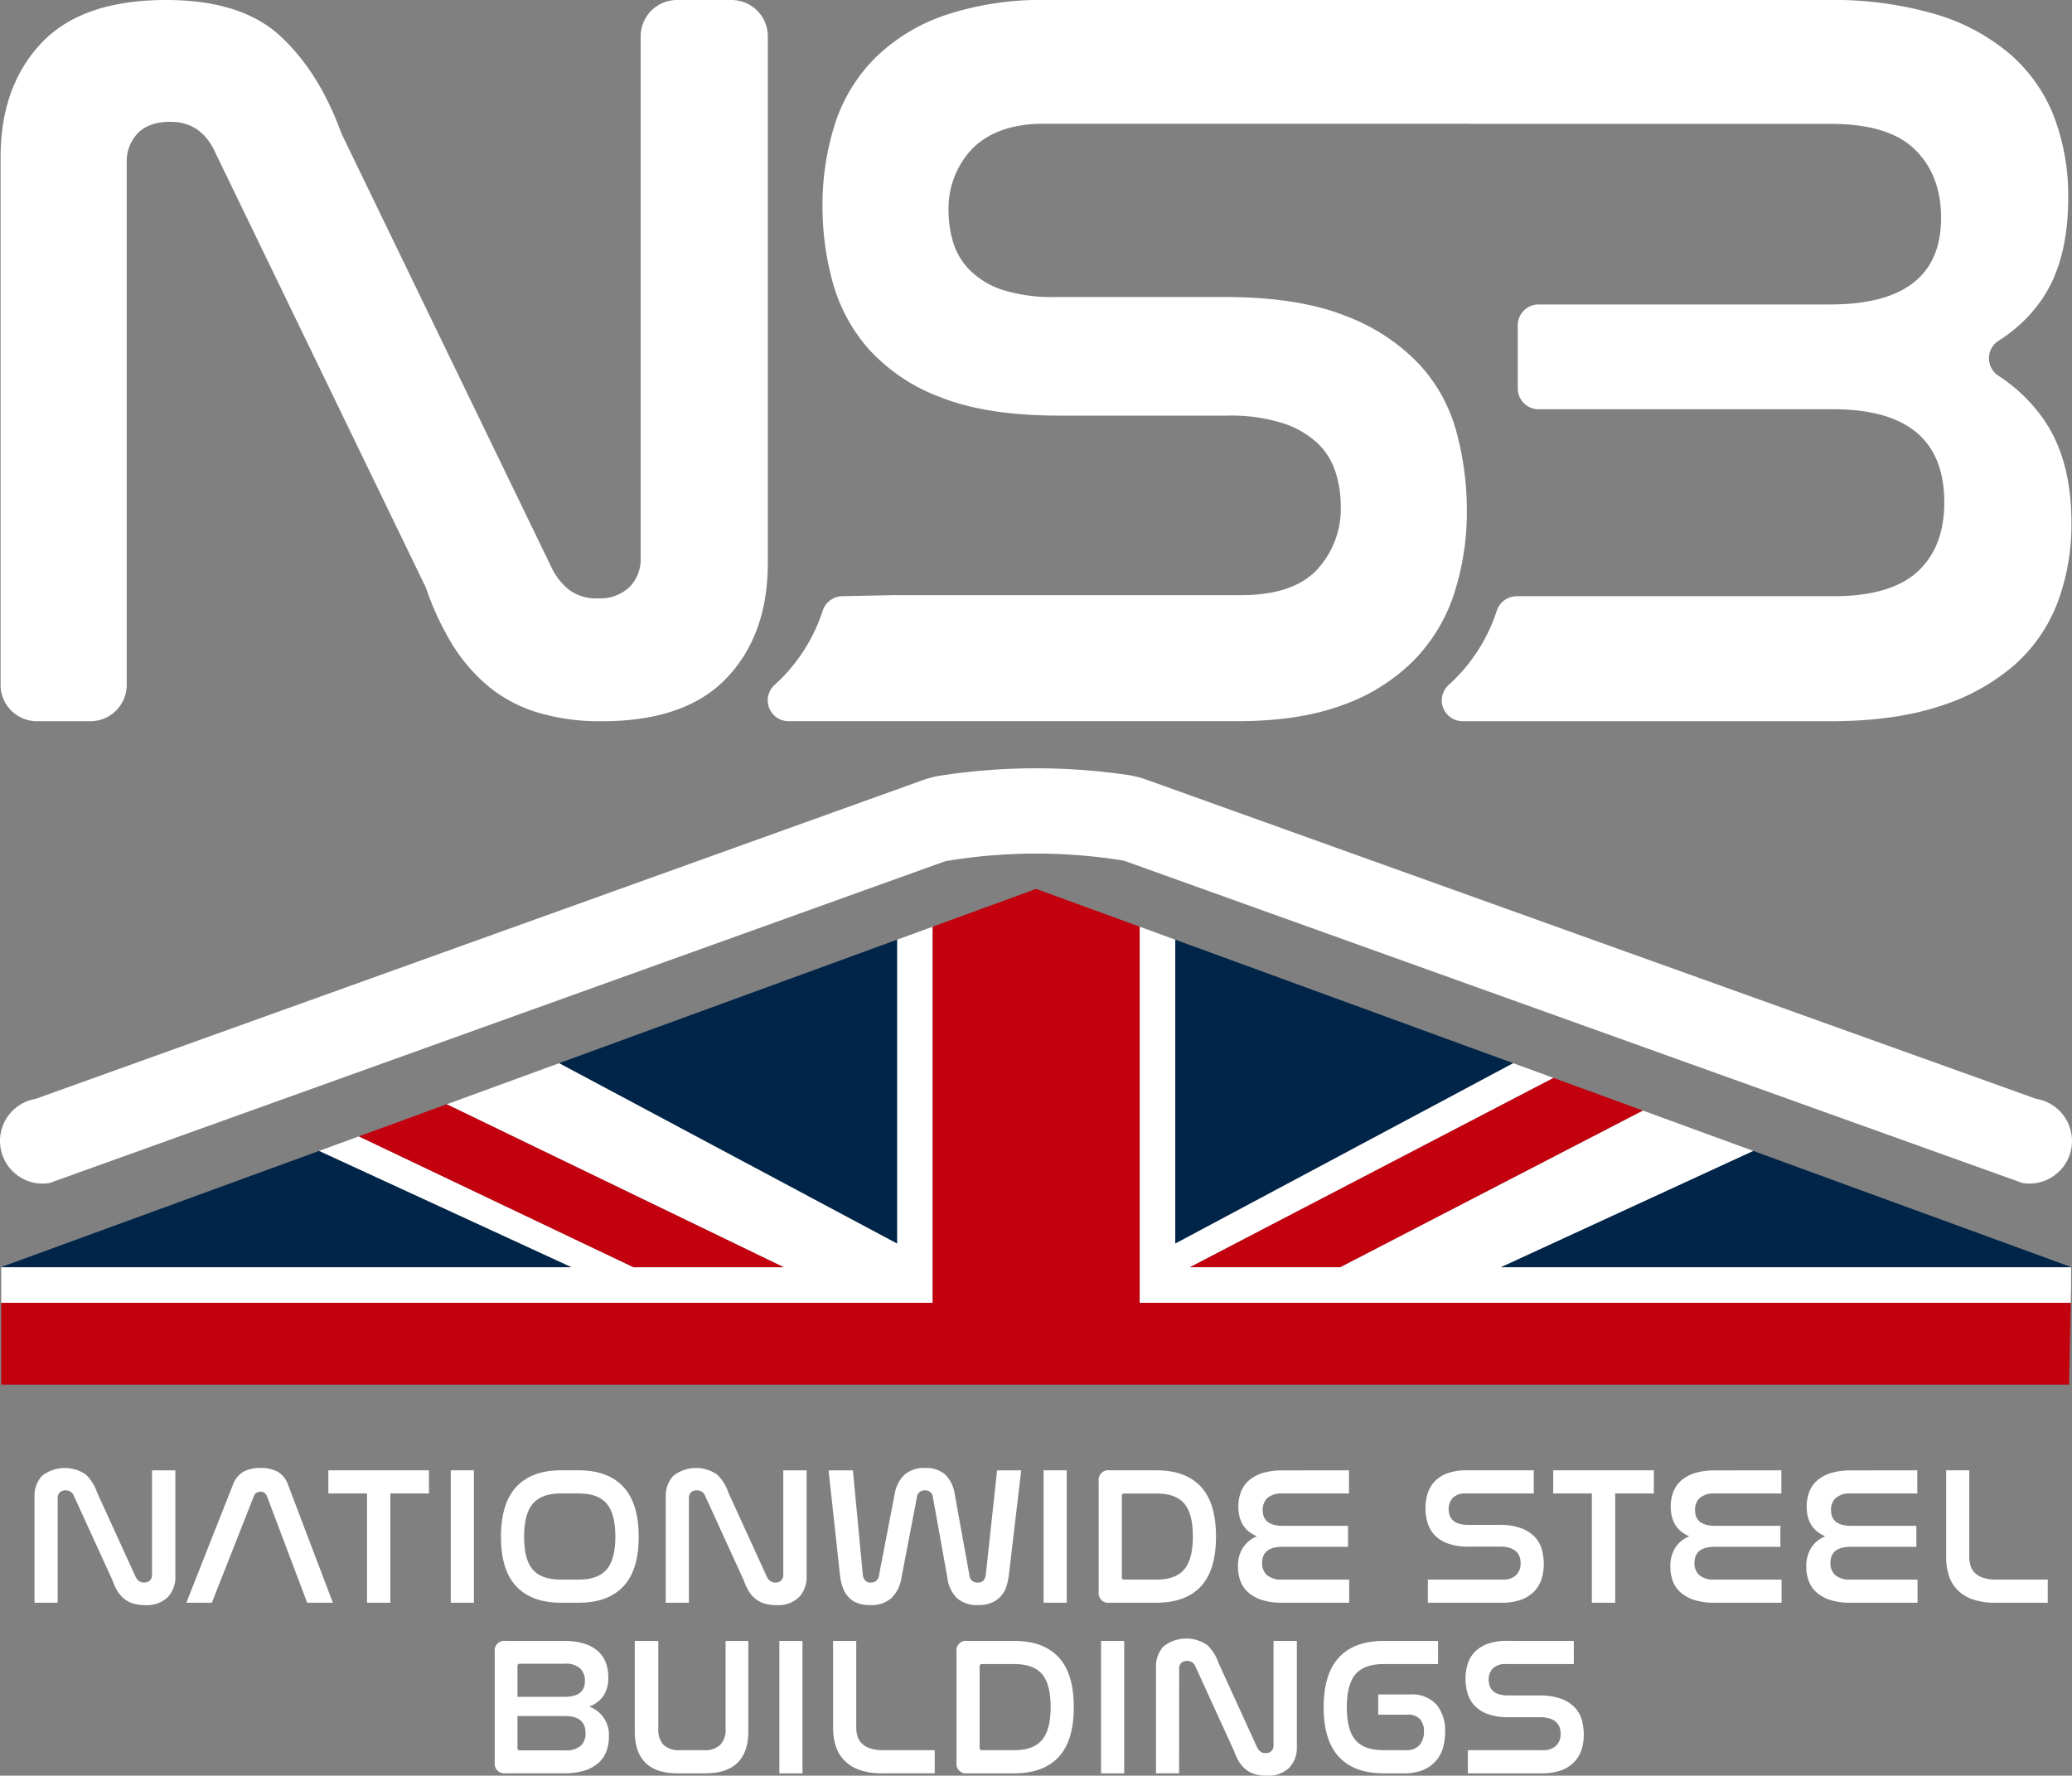
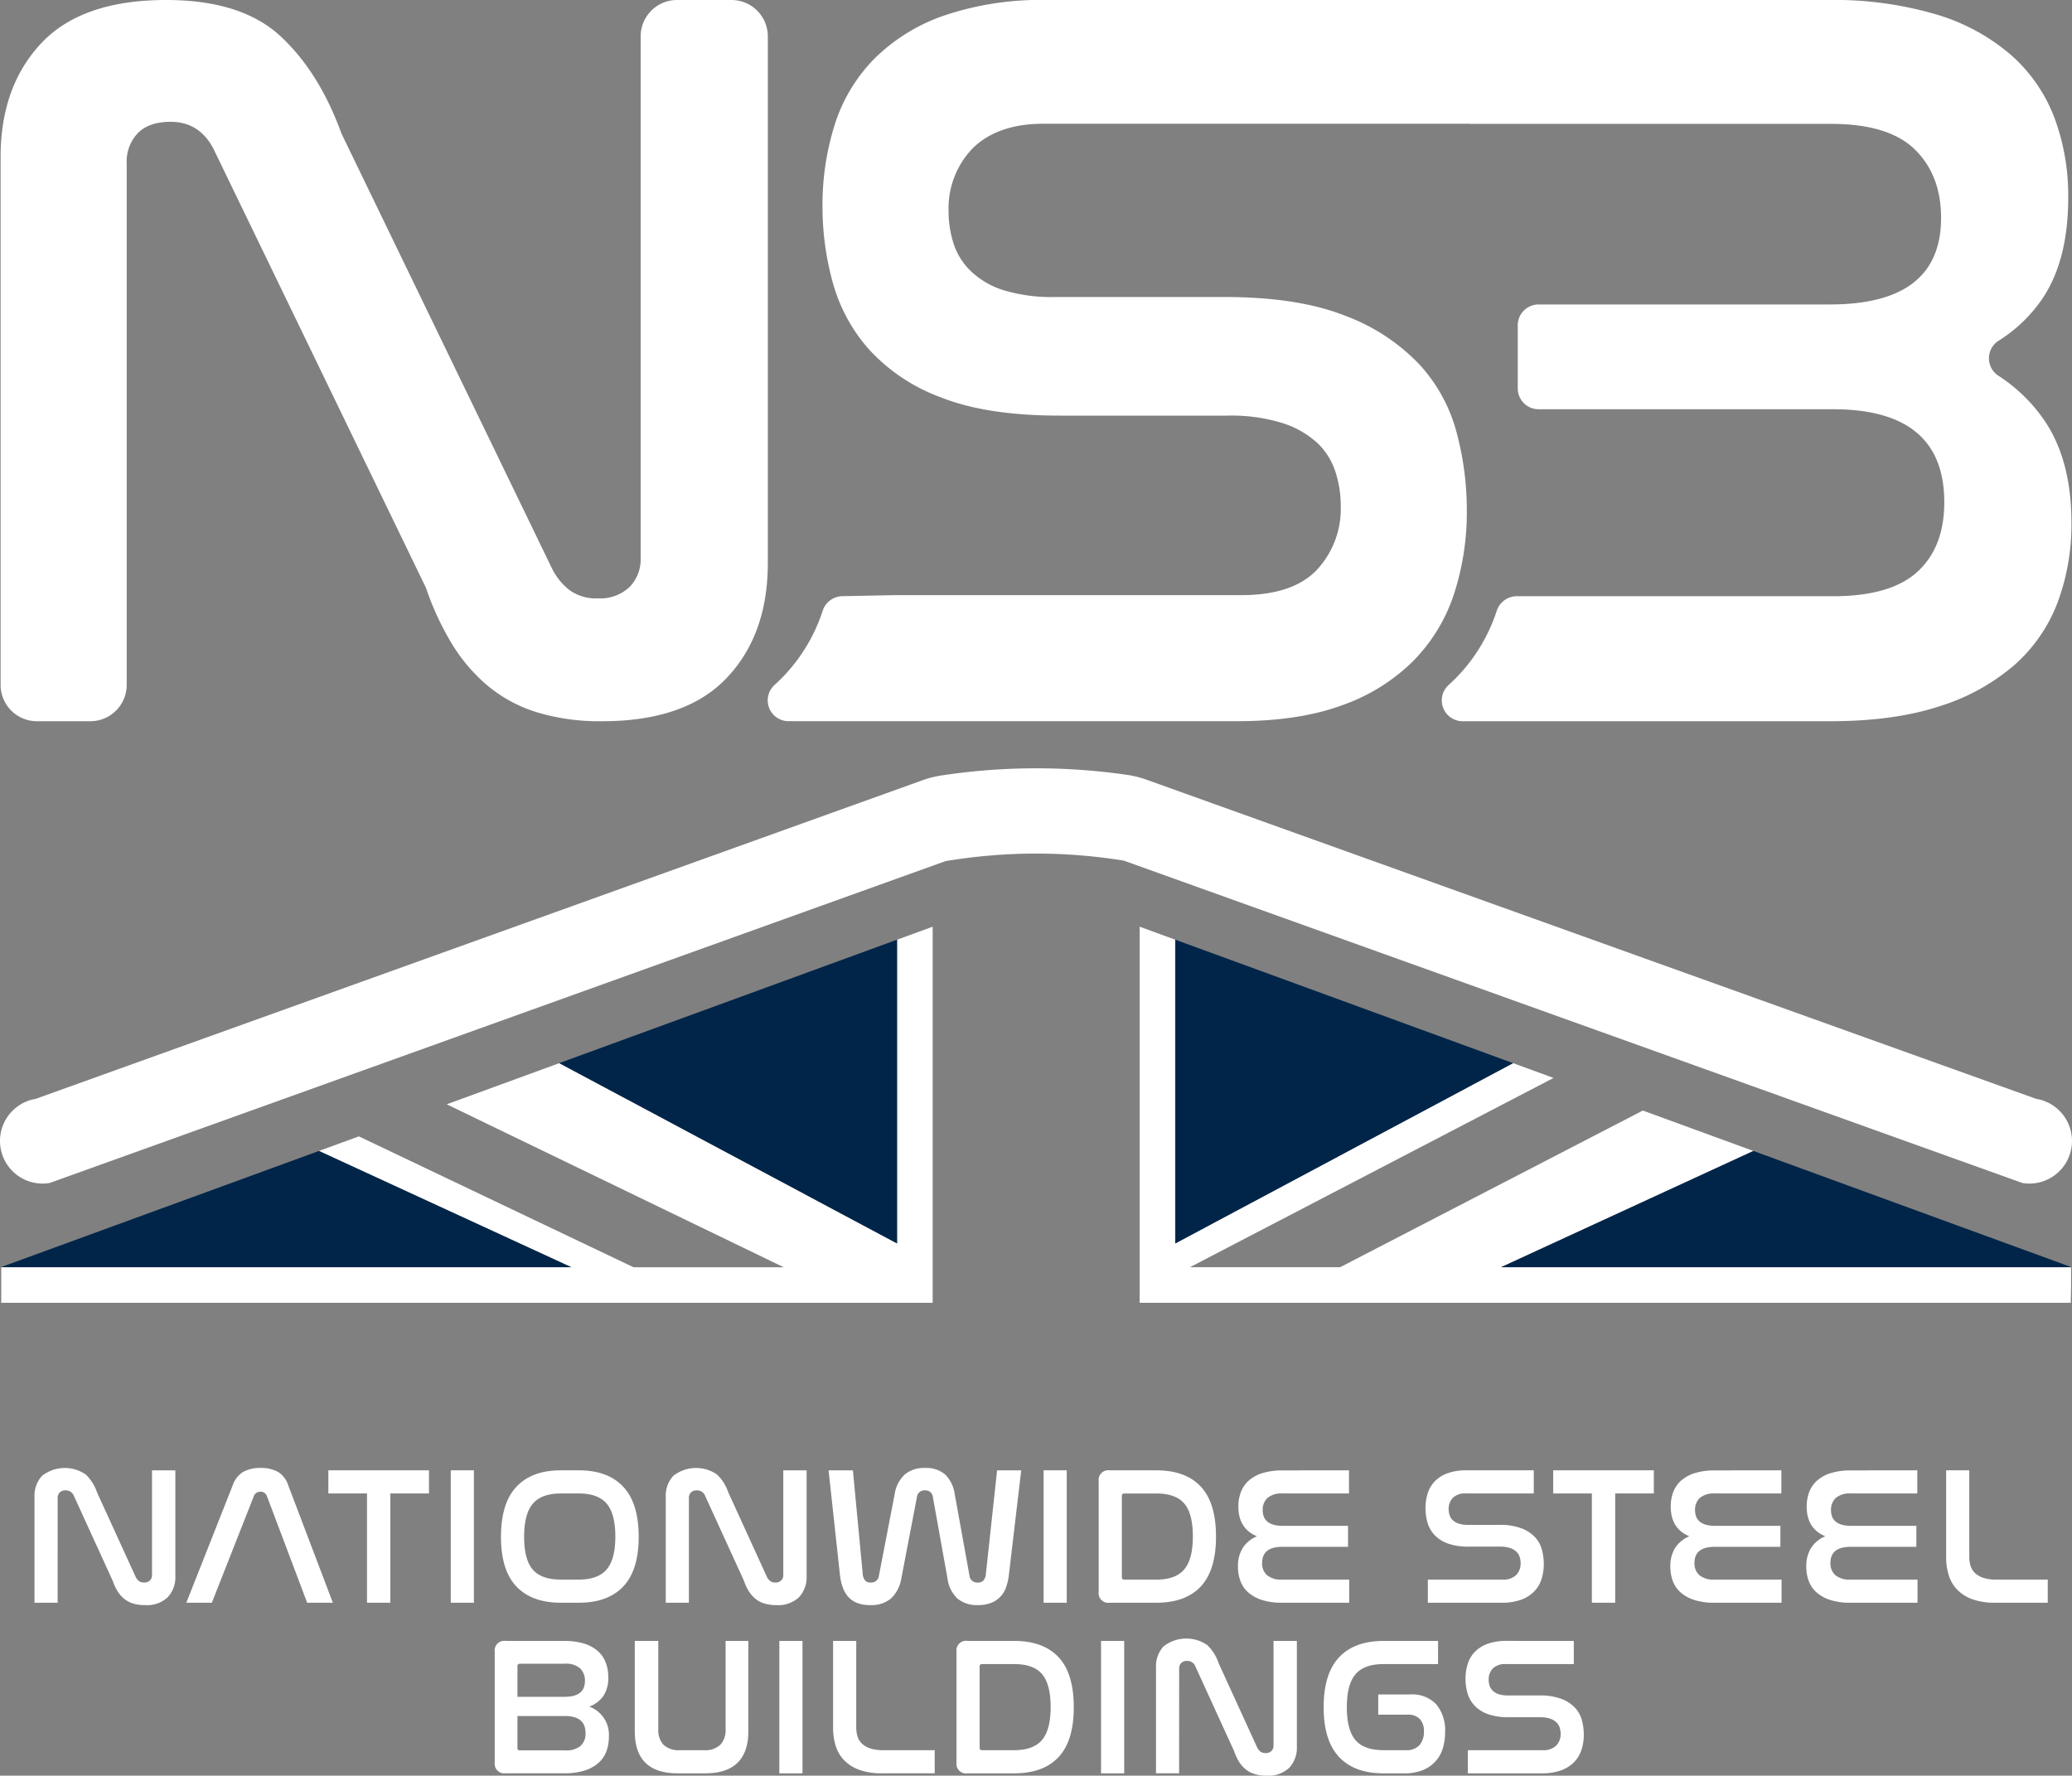
<svg xmlns="http://www.w3.org/2000/svg" width="398" height="341.1">
  <rect width="100%" height="100%" fill="#808080" stroke="none" />
  <path d="M17.356 138.545H7.095a6.98 6.98 0 0 1-6.98-6.98V30.172q0-13.547 7.8-21.859T31.929 0q14.365 0 21.86 6.876 7.4 6.8 11.7 18.5c.068.185.146.369.231.546l40.306 83.271a12.114 12.114 0 0 0 3.284 4.105 8.61 8.61 0 0 0 5.542 1.642 8.19 8.19 0 0 0 6.055-2.155 7.63 7.63 0 0 0 2.155-5.644V6.98a6.98 6.98 0 0 1 6.98-6.98h10.465a6.98 6.98 0 0 1 6.98 6.98v101.188q0 13.753-7.9 22.066t-23.911 8.312a41.419 41.419 0 0 1-12.624-1.744 27.35 27.35 0 0 1-9.441-5.131 32.908 32.908 0 0 1-6.876-8.108 54.147 54.147 0 0 1-4.81-10.338 6.13 6.13 0 0 0-.269-.651L41.374 29.353q-2.67-5.952-8.62-5.953-4.109 0-6.261 2.155a7.908 7.908 0 0 0-2.155 5.851v100.159a6.98 6.98 0 0 1-6.982 6.98zm375.202-57.984a31.411 31.411 0 0 0-8.7-8.39 3.989 3.989 0 0 1 .051-6.72 28.486 28.486 0 0 0 8.337-7.982q5.028-7.389 5.029-19.5a42.8 42.8 0 0 0-2.669-15.394 30.46 30.46 0 0 0-8.311-12.007 39.064 39.064 0 0 0-14.369-7.8 69.99 69.99 0 0 0-21.038-2.771h-149.8a58.013 58.013 0 0 0-19.7 2.976 35.373 35.373 0 0 0-13.444 8.313 31.738 31.738 0 0 0-7.595 12.623 51.354 51.354 0 0 0-2.359 15.906 54.531 54.531 0 0 0 1.949 14.367 32.2 32.2 0 0 0 6.979 12.932 35.13 35.13 0 0 0 13.854 9.236q8.822 3.492 22.783 3.489h32.224a33.228 33.228 0 0 1 10.571 1.437 17.869 17.869 0 0 1 6.671 3.8 13.217 13.217 0 0 1 3.49 5.542 21 21 0 0 1 1.025 6.465 17.217 17.217 0 0 1-4.618 12.418q-4.618 4.824-14.47 4.824h-66.721l-9.892.2a4.054 4.054 0 0 0-3.823 2.837l-.009.028a32.923 32.923 0 0 1-7.8 12.829q-.647.659-1.337 1.283a4 4 0 0 0 2.589 7.036h86.172q11.9 0 20.218-3.078a36.572 36.572 0 0 0 13.648-8.518 32.93 32.93 0 0 0 7.8-12.83 50.991 50.991 0 0 0 2.463-16.215 57.754 57.754 0 0 0-1.95-14.778 31.039 31.039 0 0 0-7.184-13.135 37.808 37.808 0 0 0-14.265-9.339q-9.035-3.591-23.193-3.592h-32.431a31.589 31.589 0 0 1-10.057-1.335 15.98 15.98 0 0 1-6.261-3.7 12.852 12.852 0 0 1-3.283-5.336 20.3 20.3 0 0 1-.924-6.055 16.613 16.613 0 0 1 4.31-11.8c2.875-3.08 7.458-5.052 13.752-5.052h81.942c.075 0 .145.022.22.022h69.28q11.083 0 16.111 4.926t5.03 13.137q0 16.626-21.348 16.626h-55.967a4 4 0 0 0-4 4v12.129a4 4 0 0 0 4 4h56.583q21.344 0 21.346 17.856 0 8.623-5.131 13.341t-16.215 4.721h-60.809a4.054 4.054 0 0 0-3.823 2.837l-.009.028a32.935 32.935 0 0 1-7.8 12.829q-.646.659-1.337 1.283a4 4 0 0 0 2.589 7.036h70.569q12.316 0 21.039-2.873a40.218 40.218 0 0 0 14.369-7.9 30.44 30.44 0 0 0 8.312-12.007 42.789 42.789 0 0 0 2.668-15.394q.004-12.114-5.331-19.811zM8.183 227.365a8.192 8.192 0 0 1-1.347-16.271l170.26-61.174a19.567 19.567 0 0 1 3.68-.946 121.454 121.454 0 0 1 35.773-.117 19.543 19.543 0 0 1 3.791.961l170.774 61.268a8.191 8.191 0 1 1-2.615 16.172l-172.626-61.931a105.187 105.187 0 0 0-34.272.1L9.55 227.247a8.241 8.241 0 0 1-1.367.118zm2.891 80.517H6.628v-20.348a5.623 5.623 0 0 1 1.432-4.013 7.072 7.072 0 0 1 8.421-.264 8.521 8.521 0 0 1 2.168 3.448l7.422 16.24a2.217 2.217 0 0 0 .6.753 1.584 1.584 0 0 0 1.018.3 1.5 1.5 0 0 0 1.111-.4 1.4 1.4 0 0 0 .4-1.036V282.45h4.484v20.31a5.636 5.636 0 0 1-1.451 4.05 5.787 5.787 0 0 1-4.39 1.526 7.625 7.625 0 0 1-2.318-.32 5.01 5.01 0 0 1-1.733-.942 6.038 6.038 0 0 1-1.262-1.488 10.08 10.08 0 0 1-.9-1.959l-7.423-16.24a1.642 1.642 0 0 0-1.582-1.093 1.557 1.557 0 0 0-1.15.4 1.452 1.452 0 0 0-.4 1.074zm29.615 0h-4.9l8.93-22.608a4.8 4.8 0 0 1 2.015-2.544 6.73 6.73 0 0 1 3.335-.735 6.637 6.637 0 0 1 3.3.735 4.639 4.639 0 0 1 1.979 2.544l8.591 22.608h-4.936l-7.725-20.46a1.239 1.239 0 0 0-1.243-.867 1.306 1.306 0 0 0-1.281.867zm41.713-25.435v4.446h-7.423v20.988h-4.484v-20.988h-7.423v-4.446zm8.629 0v25.434h-4.446v-25.434zm20.159 0q5.577 0 8.534 3.165t2.958 9.608q0 6.406-2.958 9.533t-8.534 3.127h-3.467q-5.577 0-8.535-3.127t-2.957-9.533q0-6.443 2.957-9.608t8.535-3.165zm-3.467 4.446q-3.694 0-5.37 1.959t-1.676 6.368q0 4.372 1.658 6.293t5.388 1.922h3.467q3.656 0 5.331-1.941t1.677-6.312q0-4.37-1.658-6.33t-5.351-1.959zm24.606 20.989h-4.446v-20.348a5.623 5.623 0 0 1 1.432-4.013 7.073 7.073 0 0 1 8.421-.264 8.52 8.52 0 0 1 2.167 3.448l7.423 16.24a2.217 2.217 0 0 0 .6.753 1.581 1.581 0 0 0 1.018.3 1.5 1.5 0 0 0 1.111-.4 1.4 1.4 0 0 0 .4-1.036V282.45h4.484v20.31a5.632 5.632 0 0 1-1.451 4.05 5.784 5.784 0 0 1-4.389 1.526 7.623 7.623 0 0 1-2.318-.32 5.024 5.024 0 0 1-1.734-.942 6.057 6.057 0 0 1-1.262-1.488 10.08 10.08 0 0 1-.9-1.959l-7.423-16.24a1.643 1.643 0 0 0-1.583-1.093 1.557 1.557 0 0 0-1.15.4 1.452 1.452 0 0 0-.4 1.074zm31.501-25.432l1.883 19.858a2.279 2.279 0 0 0 .433 1.262 1.359 1.359 0 0 0 1.112.433 1.492 1.492 0 0 0 1.583-1.394l3.014-15.6a6.484 6.484 0 0 1 1.922-3.749 5.72 5.72 0 0 1 3.919-1.262 5.5 5.5 0 0 1 3.862 1.262 6.5 6.5 0 0 1 1.828 3.749l2.826 15.6a1.483 1.483 0 0 0 1.62 1.394 1.361 1.361 0 0 0 1.112-.433 2.276 2.276 0 0 0 .433-1.262l2.148-19.858h4.635l-2.374 20.122a10.984 10.984 0 0 1-.528 2.317 4.865 4.865 0 0 1-2.864 3.015 6.754 6.754 0 0 1-2.562.433 5.865 5.865 0 0 1-3.88-1.224 6.405 6.405 0 0 1-1.959-3.938l-2.789-15.524a1.432 1.432 0 0 0-1.545-1.356 1.46 1.46 0 0 0-1.544 1.356l-2.977 15.524a6.809 6.809 0 0 1-1.979 3.881 5.855 5.855 0 0 1-4.013 1.281 6.748 6.748 0 0 1-2.506-.415 4.418 4.418 0 0 1-1.714-1.187 5.568 5.568 0 0 1-1.056-1.827 10.587 10.587 0 0 1-.527-2.336l-2.185-20.122zm41.074-.003v25.434h-4.446v-25.434zm17.216 0q5.614 0 8.535 3.127t2.92 9.609q0 6.444-2.92 9.571t-8.535 3.127h-8.968a1.849 1.849 0 0 1-2.11-2.072V284.52a1.849 1.849 0 0 1 2.11-2.073zm-6.631 20.541q0 .452.49.452h6.142q3.693 0 5.351-1.959t1.658-6.33q0-4.371-1.639-6.312t-5.37-1.941h-6.142q-.49 0-.49.452zm43.633-20.541v4.446h-12.736a4.149 4.149 0 0 0-2.938.867 3.084 3.084 0 0 0-.9 2.336q0 3.015 3.881 3.015h12.51v4.032h-12.623q-3.881 0-3.882 3.09a3 3 0 0 0 .943 2.355 4.232 4.232 0 0 0 2.9.848h12.883v4.446h-12.887a12.406 12.406 0 0 1-3.862-.527 7.363 7.363 0 0 1-2.638-1.451 5.4 5.4 0 0 1-1.507-2.2 7.9 7.9 0 0 1-.471-2.75 6.55 6.55 0 0 1 .942-3.636 5.876 5.876 0 0 1 2.713-2.2q-3.579-1.47-3.579-5.727a7.744 7.744 0 0 1 .49-2.788 5.575 5.575 0 0 1 1.526-2.2 7.161 7.161 0 0 1 2.638-1.432 12.86 12.86 0 0 1 3.861-.509zm35.495 0v4.446h-13.038a3.312 3.312 0 0 0-2.524.848 3.051 3.051 0 0 0-.791 2.167 3.7 3.7 0 0 0 .17 1.112 2.354 2.354 0 0 0 .6.98 2.933 2.933 0 0 0 1.149.678 5.8 5.8 0 0 0 1.846.245h5.954a11.662 11.662 0 0 1 4.258.659 6.944 6.944 0 0 1 2.62 1.715 5.694 5.694 0 0 1 1.319 2.412 10.607 10.607 0 0 1 .357 2.713 9.341 9.341 0 0 1-.453 2.977 6.032 6.032 0 0 1-1.432 2.355 6.709 6.709 0 0 1-2.505 1.564 10.74 10.74 0 0 1-3.712.565h-14.167v-4.446h14.318a3.53 3.53 0 0 0 2.657-.885 3.157 3.157 0 0 0 .848-2.28 3.851 3.851 0 0 0-.188-1.187 2.413 2.413 0 0 0-.641-1.018 3.269 3.269 0 0 0-1.224-.7 6.1 6.1 0 0 0-1.941-.264h-5.916a11.521 11.521 0 0 1-4.183-.641 6.454 6.454 0 0 1-2.543-1.7 5.912 5.912 0 0 1-1.281-2.373 10.007 10.007 0 0 1-.358-2.638 9.439 9.439 0 0 1 .434-2.92 5.817 5.817 0 0 1 1.394-2.317 6.488 6.488 0 0 1 2.468-1.526 10.644 10.644 0 0 1 3.617-.547zm23.061 0v4.446h-7.423v20.988h-4.484v-20.988h-7.423v-4.446zm24.492 0v4.446h-12.736a4.151 4.151 0 0 0-2.939.867 3.087 3.087 0 0 0-.9 2.336q0 3.015 3.881 3.015h12.51v4.032h-12.623q-3.881 0-3.881 3.09a3.007 3.007 0 0 0 .942 2.355 4.232 4.232 0 0 0 2.9.848h12.887v4.446h-12.886a12.414 12.414 0 0 1-3.863-.527 7.373 7.373 0 0 1-2.637-1.451 5.4 5.4 0 0 1-1.507-2.2 7.9 7.9 0 0 1-.471-2.75 6.554 6.554 0 0 1 .942-3.636 5.87 5.87 0 0 1 2.713-2.2q-3.582-1.47-3.58-5.727a7.734 7.734 0 0 1 .491-2.788 5.572 5.572 0 0 1 1.525-2.2 7.167 7.167 0 0 1 2.638-1.432 12.86 12.86 0 0 1 3.862-.509zm26.113 0v4.446h-12.732a4.151 4.151 0 0 0-2.939.867 3.083 3.083 0 0 0-.9 2.336q0 3.015 3.881 3.015h12.51v4.032H355.48q-3.881 0-3.882 3.09a3.007 3.007 0 0 0 .943 2.355 4.232 4.232 0 0 0 2.9.848h12.887v4.446h-12.887a12.415 12.415 0 0 1-3.863-.527 7.373 7.373 0 0 1-2.637-1.451 5.417 5.417 0 0 1-1.508-2.2 7.919 7.919 0 0 1-.47-2.75 6.55 6.55 0 0 1 .942-3.636 5.864 5.864 0 0 1 2.713-2.2q-3.582-1.47-3.58-5.727a7.755 7.755 0 0 1 .49-2.788 5.578 5.578 0 0 1 1.525-2.2 7.173 7.173 0 0 1 2.638-1.432 12.87 12.87 0 0 1 3.863-.509zm9.986 0v16.617a5.9 5.9 0 0 0 .244 1.715 3.186 3.186 0 0 0 .849 1.394 4.2 4.2 0 0 0 1.6.923 7.9 7.9 0 0 0 2.507.339h9.872v4.446h-10.135a12.515 12.515 0 0 1-4.314-.659 7.668 7.668 0 0 1-2.919-1.827 6.924 6.924 0 0 1-1.64-2.77 11.6 11.6 0 0 1-.509-3.523v-16.655zm-269.943 32.771a12.844 12.844 0 0 1 3.862.509 7.157 7.157 0 0 1 2.638 1.432 5.581 5.581 0 0 1 1.526 2.2 7.863 7.863 0 0 1 .49 2.826 6.252 6.252 0 0 1-.923 3.58 5.74 5.74 0 0 1-2.732 2.072 5.738 5.738 0 0 1 3.768 5.8 7.854 7.854 0 0 1-.49 2.826 5.583 5.583 0 0 1-1.526 2.2 7.366 7.366 0 0 1-2.637 1.451 12.418 12.418 0 0 1-3.863.527h-11.3a1.849 1.849 0 0 1-2.11-2.072v-21.283a1.849 1.849 0 0 1 2.11-2.073zm-8.93 10.739h9.043q3.918 0 3.919-3.052a3.222 3.222 0 0 0-.923-2.411 4.107 4.107 0 0 0-2.958-.9h-8.591q-.489 0-.489.452zm0 9.872c0 .277.163.415.489.415h8.667a4.3 4.3 0 0 0 2.977-.867 3.161 3.161 0 0 0 .942-2.449q0-3.278-3.918-3.278h-9.156zm27.054-20.611v16.994a4.09 4.09 0 0 0 1 2.958 4.309 4.309 0 0 0 3.221 1.036h4.521a4.265 4.265 0 0 0 3.166-1.036 4.047 4.047 0 0 0 1.017-2.958v-16.994h4.371v17.333q0 4.032-2.072 6.066t-6.179 2.035h-5.351q-8.214 0-8.214-8.1v-17.334zm27.696 0v25.434H149.7v-25.434zm10.326 0v16.617a5.9 5.9 0 0 0 .244 1.714 3.2 3.2 0 0 0 .849 1.394 4.182 4.182 0 0 0 1.6.923 7.9 7.9 0 0 0 2.506.339h9.873v4.446h-10.138a12.516 12.516 0 0 1-4.315-.659 7.677 7.677 0 0 1-2.92-1.827 6.941 6.941 0 0 1-1.639-2.77 11.582 11.582 0 0 1-.508-3.523v-16.654zm30.331 0q5.615 0 8.534 3.128t2.921 9.609q0 6.443-2.921 9.571t-8.534 3.127h-8.968a1.848 1.848 0 0 1-2.109-2.072v-21.295a1.848 1.848 0 0 1 2.109-2.073zm-6.632 20.536q0 .452.49.452h6.142q3.693 0 5.351-1.959t1.658-6.33q0-4.371-1.64-6.311t-5.369-1.941h-6.142q-.49 0-.49.452zm27.772-20.536v25.434h-4.447v-25.434zm10.548 25.428h-4.441v-20.347a5.626 5.626 0 0 1 1.432-4.013 7.074 7.074 0 0 1 8.422-.264 8.5 8.5 0 0 1 2.166 3.448l7.423 16.24a2.224 2.224 0 0 0 .6.753 1.577 1.577 0 0 0 1.018.3 1.506 1.506 0 0 0 1.112-.4 1.4 1.4 0 0 0 .4-1.036v-20.115h4.485v20.31a5.637 5.637 0 0 1-1.451 4.051 5.791 5.791 0 0 1-4.39 1.526 7.6 7.6 0 0 1-2.317-.321 5.01 5.01 0 0 1-1.733-.942 6.042 6.042 0 0 1-1.264-1.488 10.08 10.08 0 0 1-.9-1.959l-7.423-16.24a1.643 1.643 0 0 0-1.582-1.093 1.555 1.555 0 0 0-1.149.4 1.45 1.45 0 0 0-.4 1.074zm49.738-25.428v4.447h-10.475q-3.693 0-5.369 1.941t-1.677 6.349q0 4.371 1.658 6.311t5.389 1.941h4.22a3.338 3.338 0 0 0 2.713-1 3.905 3.905 0 0 0 .829-2.581 3.428 3.428 0 0 0-.771-2.393 3.033 3.033 0 0 0-2.356-.848h-5.651v-3.881h6.1a6.326 6.326 0 0 1 5.087 1.941 7.826 7.826 0 0 1 1.658 5.256 10.8 10.8 0 0 1-.433 3.109 6.535 6.535 0 0 1-1.4 2.525 6.674 6.674 0 0 1-2.449 1.7 9.441 9.441 0 0 1-3.637.621h-3.918q-5.577 0-8.534-3.146t-2.958-9.552q0-6.444 2.958-9.59t8.534-3.147zm26.076 0v4.447h-13.038a3.309 3.309 0 0 0-2.524.848 3.047 3.047 0 0 0-.792 2.166 3.709 3.709 0 0 0 .17 1.112 2.356 2.356 0 0 0 .6.979 2.935 2.935 0 0 0 1.149.678 5.8 5.8 0 0 0 1.846.245h5.953a11.678 11.678 0 0 1 4.258.659 6.947 6.947 0 0 1 2.619 1.715 5.7 5.7 0 0 1 1.319 2.412 10.605 10.605 0 0 1 .356 2.713 9.357 9.357 0 0 1-.452 2.977 6.045 6.045 0 0 1-1.432 2.355 6.721 6.721 0 0 1-2.505 1.564 10.731 10.731 0 0 1-3.712.565h-14.167v-4.446h14.318a3.531 3.531 0 0 0 2.657-.885 3.158 3.158 0 0 0 .847-2.28 3.853 3.853 0 0 0-.188-1.187 2.415 2.415 0 0 0-.641-1.017 3.266 3.266 0 0 0-1.224-.7 6.089 6.089 0 0 0-1.941-.264h-5.916a11.5 11.5 0 0 1-4.182-.641 6.448 6.448 0 0 1-2.543-1.7 5.9 5.9 0 0 1-1.281-2.374 10 10 0 0 1-.358-2.638 9.44 9.44 0 0 1 .434-2.921 5.816 5.816 0 0 1 1.395-2.317 6.485 6.485 0 0 1 2.467-1.526 10.651 10.651 0 0 1 3.617-.547z" fill="#fff" />
  <path d="M288.327 243.427l48.473-22.33-21.241-7.762-58.137 30.092h-28.848l69.841-36.357-7.775-2.841-64.888 34.638v-58.35l-6.843-2.5v72.25h178.854l.061-2.908v-3.935zm-116.018-4.56l-64.887-34.634-21.616 7.9 64.728 31.3h-28.848l-52.754-25.138-7.666 2.8 48.473 22.33H.239v6.842h178.914v-72.25l-6.843 2.5z" fill="#fff" />
-   <path d="M397.765 250.269H218.911v-72.253l-19.879-7.264-19.88 7.264v72.253H.237v15.71h397.2z" fill="#c2000e" />
-   <path d="M228.574 243.426h28.848l58.138-30.092-17.144-6.265zm-78.041.001l-64.728-31.3-16.878 6.168 52.757 25.132z" fill="#c2000e" />
  <path d="M61.262 221.097l-61.025 22.3v.03h109.5zm111.046-40.585l-64.887 23.711 64.887 34.634zm53.445 58.35l64.888-34.634-64.888-23.716zm62.574 4.565h109.5v-.03l-61.024-22.3z" fill="#002549" />
</svg>